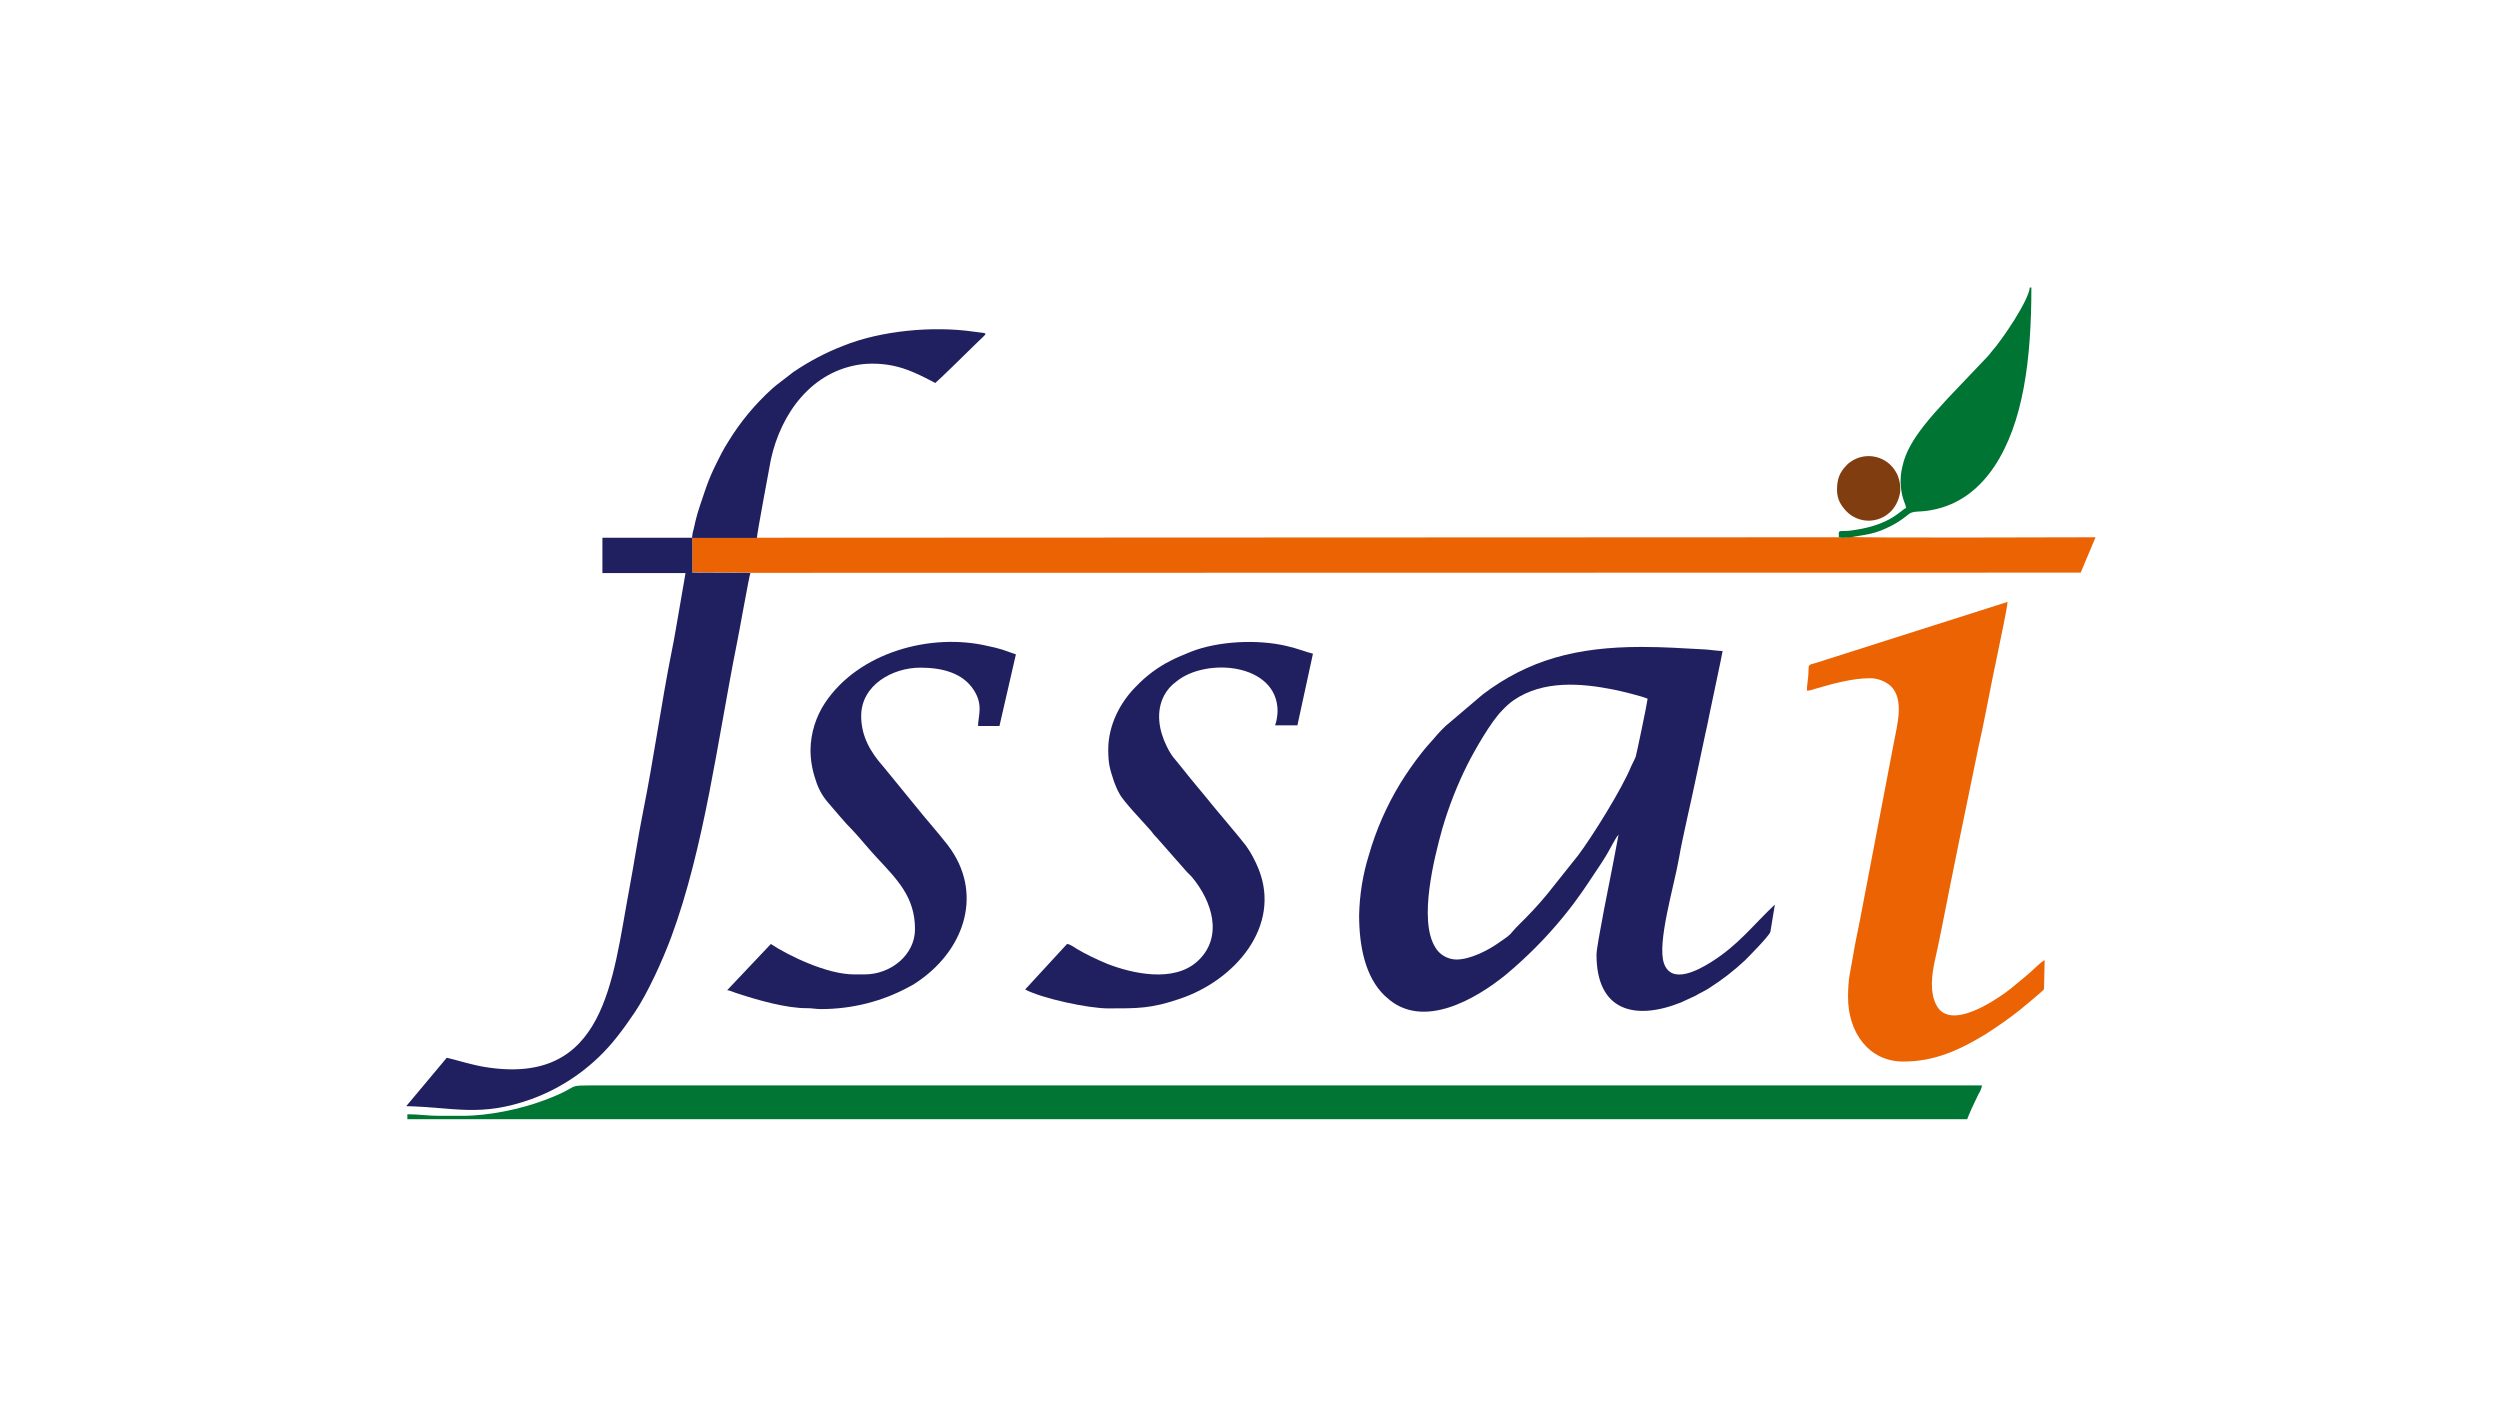
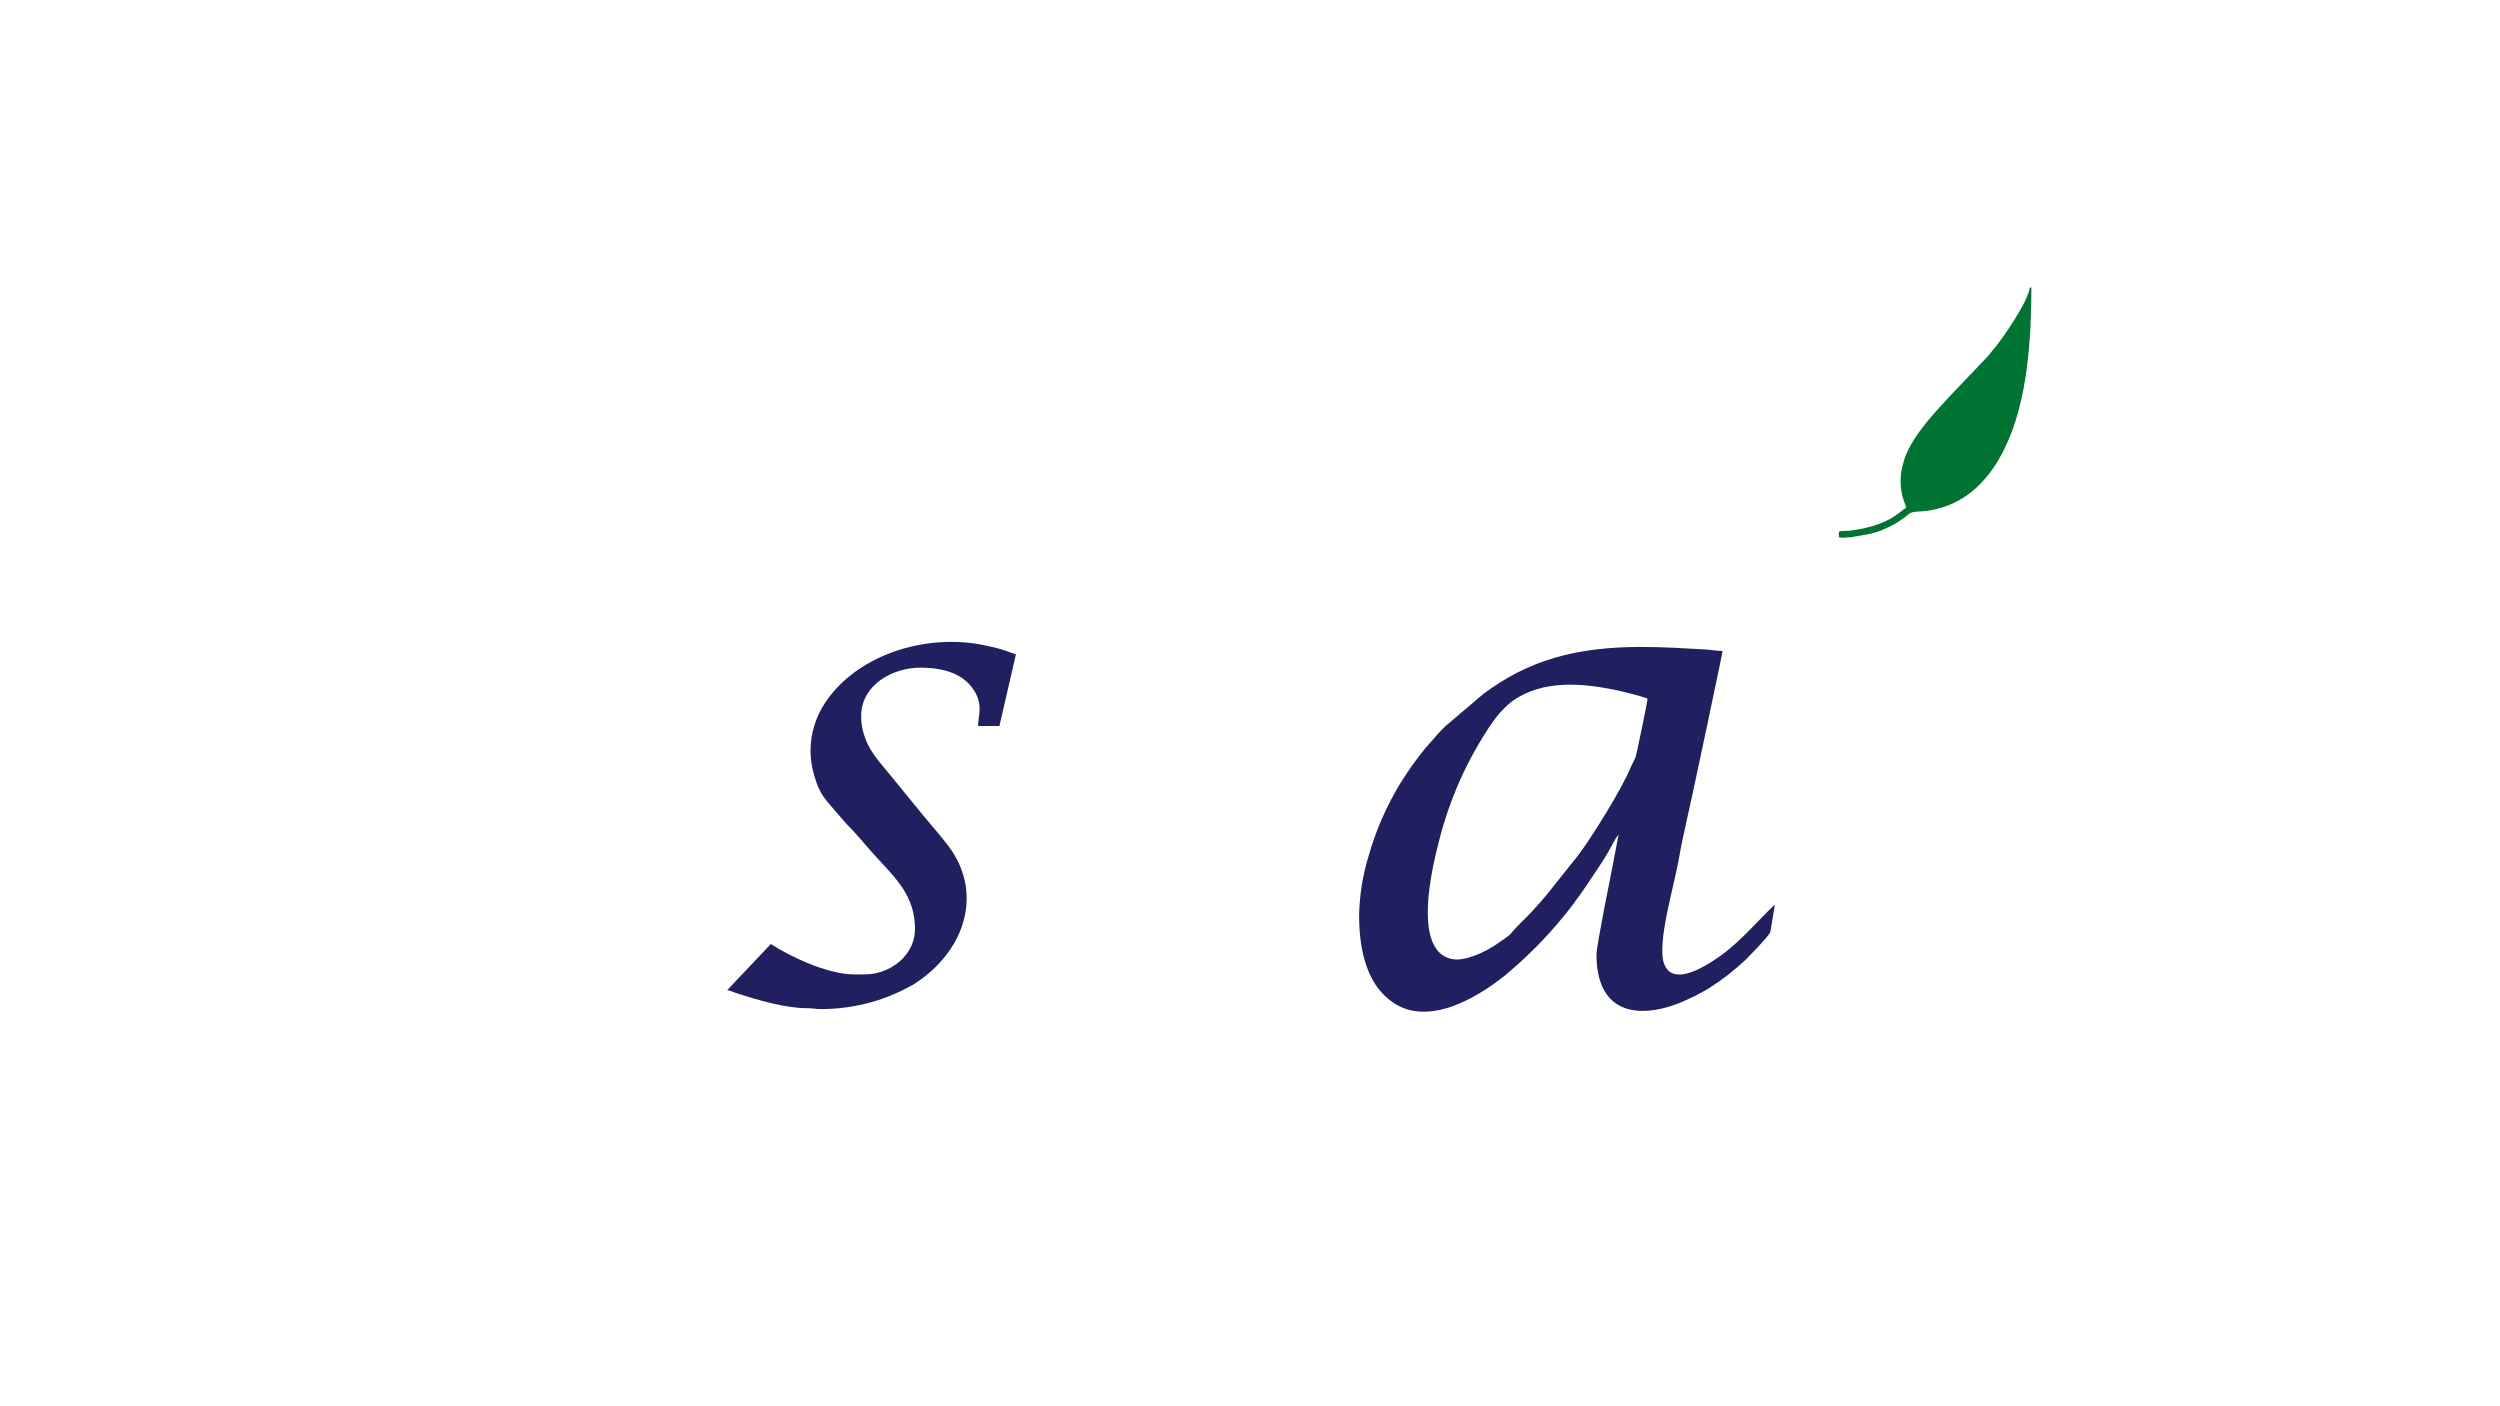
<svg xmlns="http://www.w3.org/2000/svg" width="400" height="225" viewBox="0 0 400 225" fill="none">
-   <path fill-rule="evenodd" clip-rule="evenodd" d="M294.212 85.962L121.105 86.034H110.763V91.583L119.988 91.619L120.06 91.655L332.912 91.619L335.29 85.962C331.399 85.962 296.734 86.106 296.05 85.889C295.329 85.962 295.041 86.106 294.212 85.962ZM289.095 110.501C289.455 110.501 289.852 110.429 290.176 110.284C292.879 109.492 296.302 108.519 299.076 108.519C300.338 108.483 301.599 108.951 302.536 109.78C304.734 111.978 303.545 115.942 302.968 119.077L297.563 147.363C297.203 149.237 296.77 151.111 296.482 152.985C296.05 155.579 295.689 156.48 295.689 159.579C295.689 165.164 299.004 169.849 304.517 169.849C309.598 169.849 313.562 167.975 317.67 165.488C319.58 164.263 321.453 162.966 323.219 161.561C323.832 161.056 326.895 158.534 327.039 158.282L327.147 153.633C326.642 153.777 324.805 155.687 324.084 156.228C323.039 157.056 322.066 157.957 320.877 158.822C319.003 160.155 312.049 164.912 309.851 160.876C308.697 158.75 309.094 155.867 309.598 153.597C310.319 150.462 311.328 145.165 311.94 142.102C312.949 136.986 313.994 132.013 315.039 126.896L316.589 119.365C317.31 116.302 318.282 111.041 318.931 107.87C319.183 106.573 319.508 105.24 319.724 104.051C319.94 102.861 321.201 97.204 321.201 96.303C320.877 96.411 320.553 96.519 320.192 96.628L290.536 106.069C289.275 106.429 289.383 106.213 289.347 107.762C289.311 108.627 289.095 109.708 289.095 110.501Z" fill="#EB6303" />
  <path fill-rule="evenodd" clip-rule="evenodd" d="M217.459 146.426C217.459 151.291 218.396 156.3 221.567 159.327L221.856 159.579C227.585 164.876 236.125 159.867 240.954 155.939C244.269 153.165 247.332 150.102 250.07 146.751C250.647 146.03 251.151 145.418 251.692 144.697C253.601 142.138 254.43 140.769 256.196 138.139C257.277 136.517 257.745 135.472 258.574 134.067L258.971 133.526L258.07 138.283C257.709 140.157 255.439 151.291 255.439 152.732C255.439 161.777 261.565 163.326 268.916 160.408L271.258 159.327C271.979 158.894 272.735 158.57 273.456 158.101C275.51 156.804 277.456 155.291 279.222 153.633C279.87 152.985 282.933 149.886 283.257 149.129L283.978 144.733C280.447 148.048 278.177 151.183 273.744 153.958C271.835 155.147 267.475 157.597 266.249 154.174C265.06 150.931 267.907 141.598 268.628 137.346C269.24 133.779 270.682 127.833 271.438 124.085L272.844 117.455C273.096 116.41 273.312 115.293 273.528 114.212C273.708 113.311 275.582 104.555 275.618 104.159C274.825 104.159 273.528 103.943 272.735 103.906C269.096 103.726 266.502 103.51 262.61 103.51C252.268 103.51 244.593 105.564 237.278 111.077L231.297 116.158C230.828 116.626 230.432 116.987 229.999 117.491C229.17 118.5 228.234 119.437 227.441 120.482C226.216 122.032 225.063 123.689 224.018 125.383C221.856 128.95 220.162 132.806 219.009 136.841C218.036 139.976 217.532 143.183 217.459 146.426ZM232.99 153.525C231.585 153.489 230.288 152.732 229.603 151.507C226.972 147.147 229.459 137.31 230.756 132.626C231.801 129.058 233.134 125.635 234.792 122.32C236.017 119.906 238.575 115.437 240.341 113.672C240.918 113.059 241.53 112.483 242.215 112.014C246.863 108.843 252.845 109.276 258.106 110.321C259.223 110.537 262.79 111.402 263.619 111.798C263.547 112.555 261.817 120.806 261.709 121.095C261.493 121.635 261.205 122.104 260.988 122.608C259.547 126.175 254.719 133.923 252.484 136.878L247.512 143.111C246.142 144.769 244.701 146.318 243.152 147.832C241.314 149.634 242.323 149.165 239.512 151.039C238.143 151.976 235.332 153.525 232.99 153.525Z" fill="#202060" />
-   <path fill-rule="evenodd" clip-rule="evenodd" d="M120.06 91.691L119.988 91.655L110.763 91.619V86.07H121.105C121.105 85.421 123.231 74.142 123.339 73.53C124.96 66.107 129.897 59.333 137.825 58.288C140.059 58.035 142.329 58.252 144.491 58.936C146.833 59.693 149.536 61.242 149.644 61.278C150.004 61.026 155.085 56.053 155.805 55.333C158.256 52.883 158.328 53.459 155.769 53.063C149.319 52.126 140.959 52.883 134.906 55.333C132.095 56.414 129.393 57.855 126.906 59.549L124.384 61.495C124.06 61.783 123.807 61.927 123.519 62.215C120.817 64.666 118.474 67.476 116.601 70.539C116.204 71.188 115.808 71.8 115.484 72.449C113.394 76.485 113.285 77.097 111.952 81.025C111.7 81.746 111.448 82.647 111.268 83.403C111.159 83.908 111.087 84.196 110.979 84.7C110.835 85.133 110.763 85.565 110.727 86.034H96.385V91.691H109.682L108.601 97.961C108.241 99.979 107.88 102.285 107.448 104.339C105.826 112.447 104.565 121.563 102.944 129.599C102.115 133.743 101.466 138.067 100.674 142.319C97.971 156.732 96.926 173.884 77.54 170.713C75.414 170.353 73.54 169.74 71.486 169.236L65 176.983C72.747 177.163 76.819 178.785 84.999 175.866C90.44 173.884 95.196 170.425 98.764 165.849C99.917 164.371 100.493 163.543 101.574 161.957C103.7 158.786 106.043 153.561 107.376 149.994C112.709 135.616 114.871 118.068 117.898 102.97C118.186 101.636 119.88 92.051 120.06 91.691Z" fill="#202060" />
  <path fill-rule="evenodd" clip-rule="evenodd" d="M129.681 119.978C129.681 121.635 129.969 123.257 130.51 124.806C130.906 126.139 131.555 127.329 132.456 128.373C133.609 129.671 135.158 131.617 136.347 132.77C137.14 133.562 139.302 136.193 140.239 137.166C143.482 140.661 146.401 143.472 146.401 148.661C146.401 152.804 142.509 155.903 138.365 155.903H136.635C132.275 155.903 126.042 152.841 123.339 151.039L116.348 158.426C116.817 158.462 117.501 158.822 118.042 158.966C121.213 160.011 125.861 161.345 129.14 161.308C130.041 161.308 130.438 161.453 131.375 161.453C136.311 161.453 141.212 160.227 145.536 157.849C146.112 157.561 146.653 157.201 147.157 156.84C154.544 151.615 157.283 142.679 151.698 135.292C150.328 133.49 147.95 130.824 146.473 128.95L141.32 122.644C139.338 120.41 137.789 117.852 137.789 114.573C137.789 109.6 142.797 106.825 147.265 106.825C150.725 106.825 154.076 107.654 155.842 110.465C157.355 112.843 156.49 114.573 156.49 116.158H159.913L162.544 104.699L160.382 103.943C159.553 103.69 158.94 103.546 158.076 103.366C148.959 101.204 137.392 104.339 131.987 112.483C130.546 114.681 129.717 117.275 129.681 119.978Z" fill="#202060" />
-   <path fill-rule="evenodd" clip-rule="evenodd" d="M177.318 119.833C177.318 122.284 177.57 123.004 178.255 125.094C178.507 125.743 178.759 126.392 179.119 127.004C179.732 128.229 183.083 131.689 184.2 132.986C184.452 133.274 184.488 133.418 184.777 133.707C185.029 133.959 185.245 134.211 185.461 134.463L189.966 139.58C190.218 139.832 190.434 140.012 190.686 140.301C193.929 144.156 195.803 149.922 191.623 153.777C187.84 157.273 181.173 155.795 177.066 154.174C175.444 153.489 173.822 152.732 172.309 151.832C171.877 151.579 171.264 151.075 170.724 151.039L164.021 158.318C166.76 159.759 174.111 161.345 177.318 161.345C182.038 161.345 184.128 161.381 188.704 159.831C197.605 156.876 205.028 148.228 201.388 139.076C200.848 137.742 200.199 136.481 199.37 135.328C198.217 133.815 195.515 130.68 194.182 129.058C192.452 126.896 190.722 124.914 189.029 122.752C187.876 121.275 187.551 121.167 186.687 119.437C185.425 116.879 184.885 113.852 186.29 111.221C186.759 110.357 187.407 109.636 188.2 109.059C192.956 105.132 204.415 106.105 204.415 113.816C204.379 114.573 204.271 115.329 204.019 116.05H207.586L210.073 104.591C209.028 104.339 207.73 103.798 205.893 103.366C201.208 102.249 194.902 102.573 190.578 104.267C189.317 104.771 188.452 105.132 187.299 105.708C185.245 106.753 183.407 108.122 181.822 109.78C179.3 112.266 177.354 115.906 177.318 119.833Z" fill="#202060" />
-   <path fill-rule="evenodd" clip-rule="evenodd" d="M73.972 178.533H70.297C68.423 178.533 67.018 178.28 65.18 178.28V179.073H314.751C314.859 178.641 316.192 175.758 316.553 175.073C316.841 174.641 317.021 174.173 317.129 173.668H96.385C89.503 173.668 93.791 173.56 87.053 176.046C83.341 177.452 78.225 178.533 73.972 178.533Z" fill="#007534" />
  <path fill-rule="evenodd" clip-rule="evenodd" d="M304.445 79.584C304.626 80.268 304.878 80.701 304.986 81.277C304.229 81.493 302.716 83.872 296.914 84.772C296.338 84.881 295.725 84.953 295.113 84.953C294.068 84.953 294.212 84.953 294.212 85.962C295.04 86.142 295.365 85.962 296.049 85.962C298.752 85.493 300.013 85.493 302.752 84.052C303.653 83.583 304.481 83.007 305.274 82.358C306.103 81.638 306.968 81.998 308.914 81.638C313.634 80.809 316.841 77.998 319.111 74.611C323.723 67.656 325.021 57.567 325.021 46H324.768C324.588 48.09 320.408 54.288 318.679 56.234C318.39 56.558 318.282 56.774 317.958 57.098L311.616 63.765C310.427 65.062 308.769 66.864 307.76 68.197C306.283 70.107 304.878 72.233 304.373 74.683C303.977 76.305 304.013 77.998 304.445 79.584Z" fill="#007433" />
-   <path fill-rule="evenodd" clip-rule="evenodd" d="M303.508 75.8C303.364 75.548 303.22 75.296 303.04 75.043C301.418 72.809 298.283 72.305 296.049 73.926C295.761 74.106 295.509 74.359 295.293 74.611C294.392 75.584 293.923 76.557 293.923 78.394C293.923 79.908 294.572 80.917 295.473 81.854C297.419 83.8 300.59 83.8 302.535 81.818C302.607 81.746 302.644 81.71 302.716 81.638C303.4 80.845 303.833 79.872 304.013 78.827C304.121 77.782 303.941 76.737 303.508 75.8Z" fill="#803D10" />
</svg>